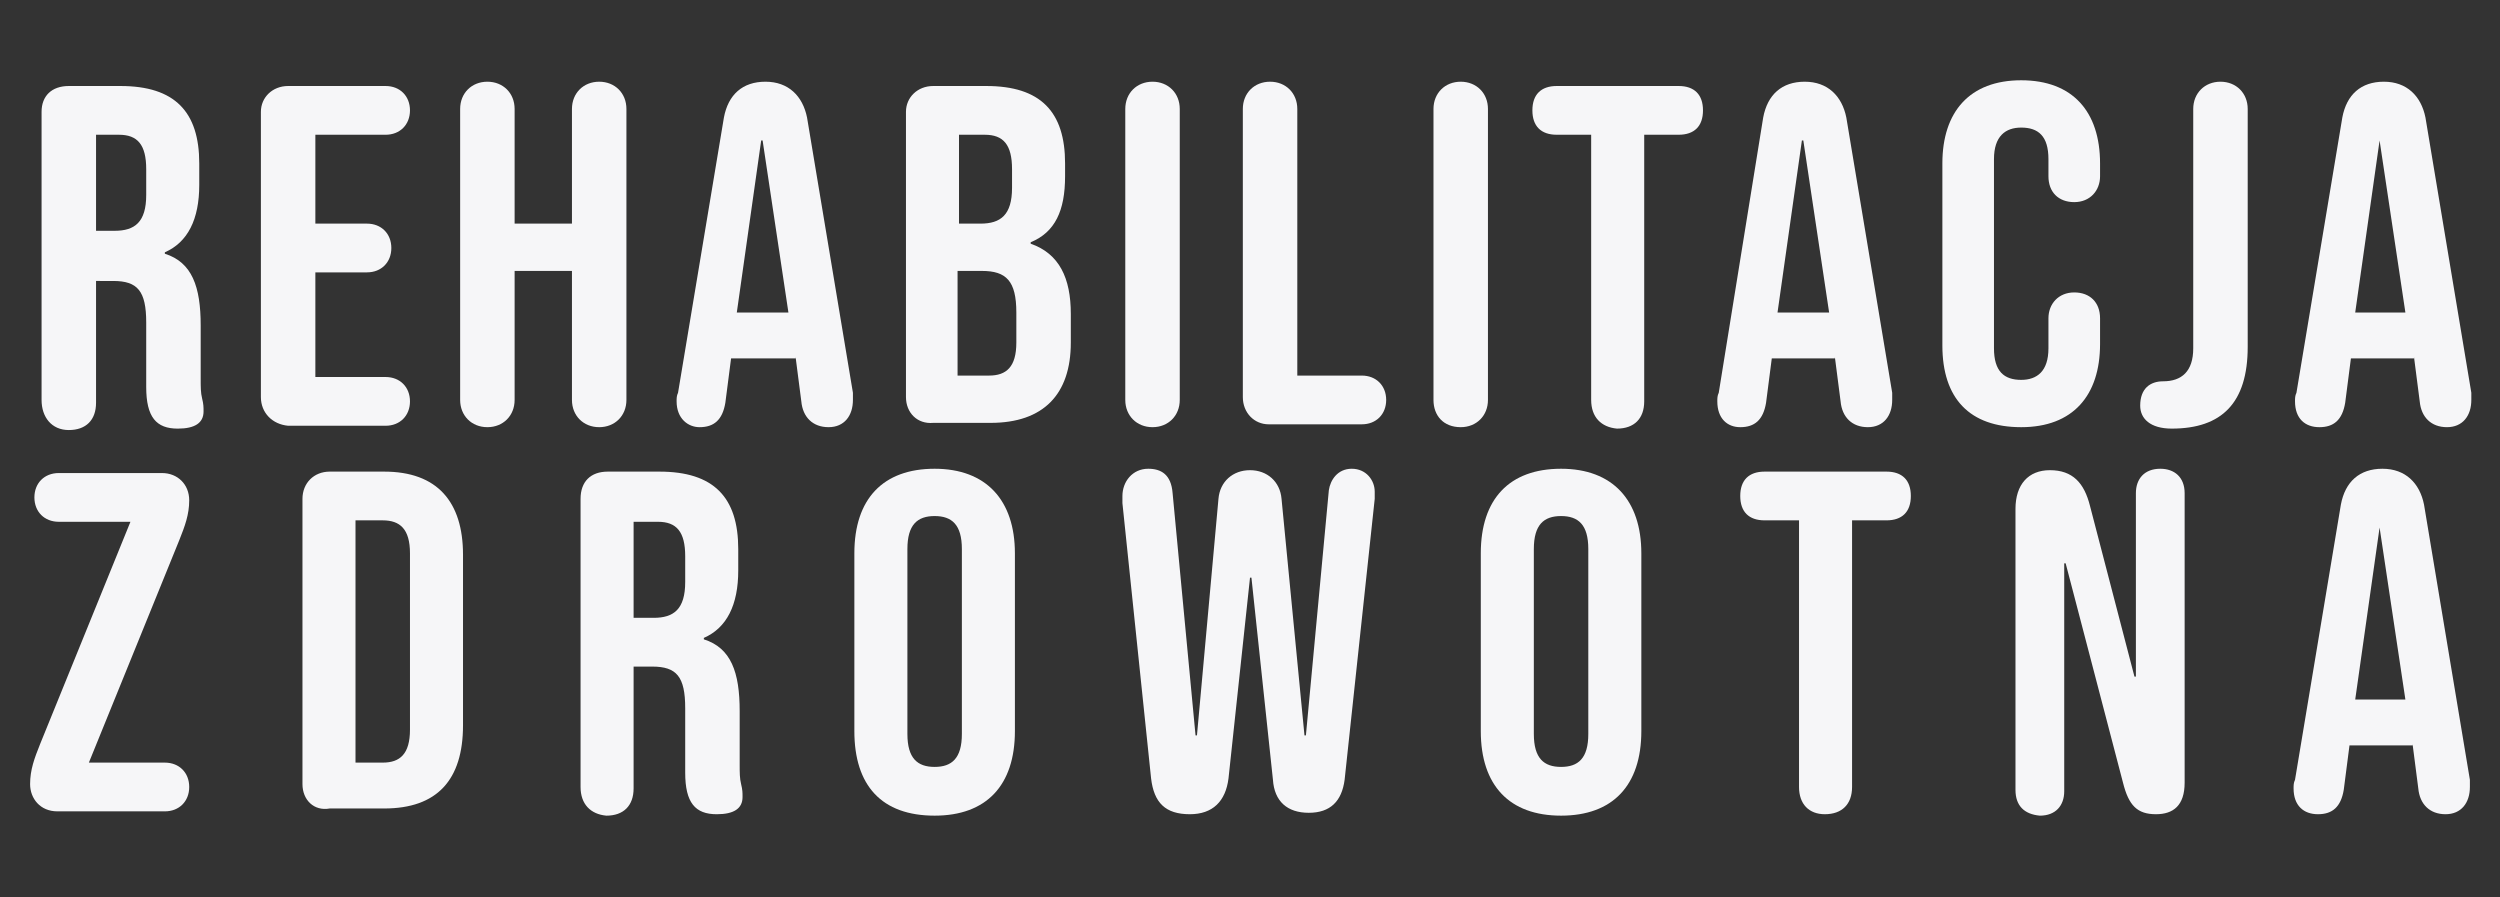
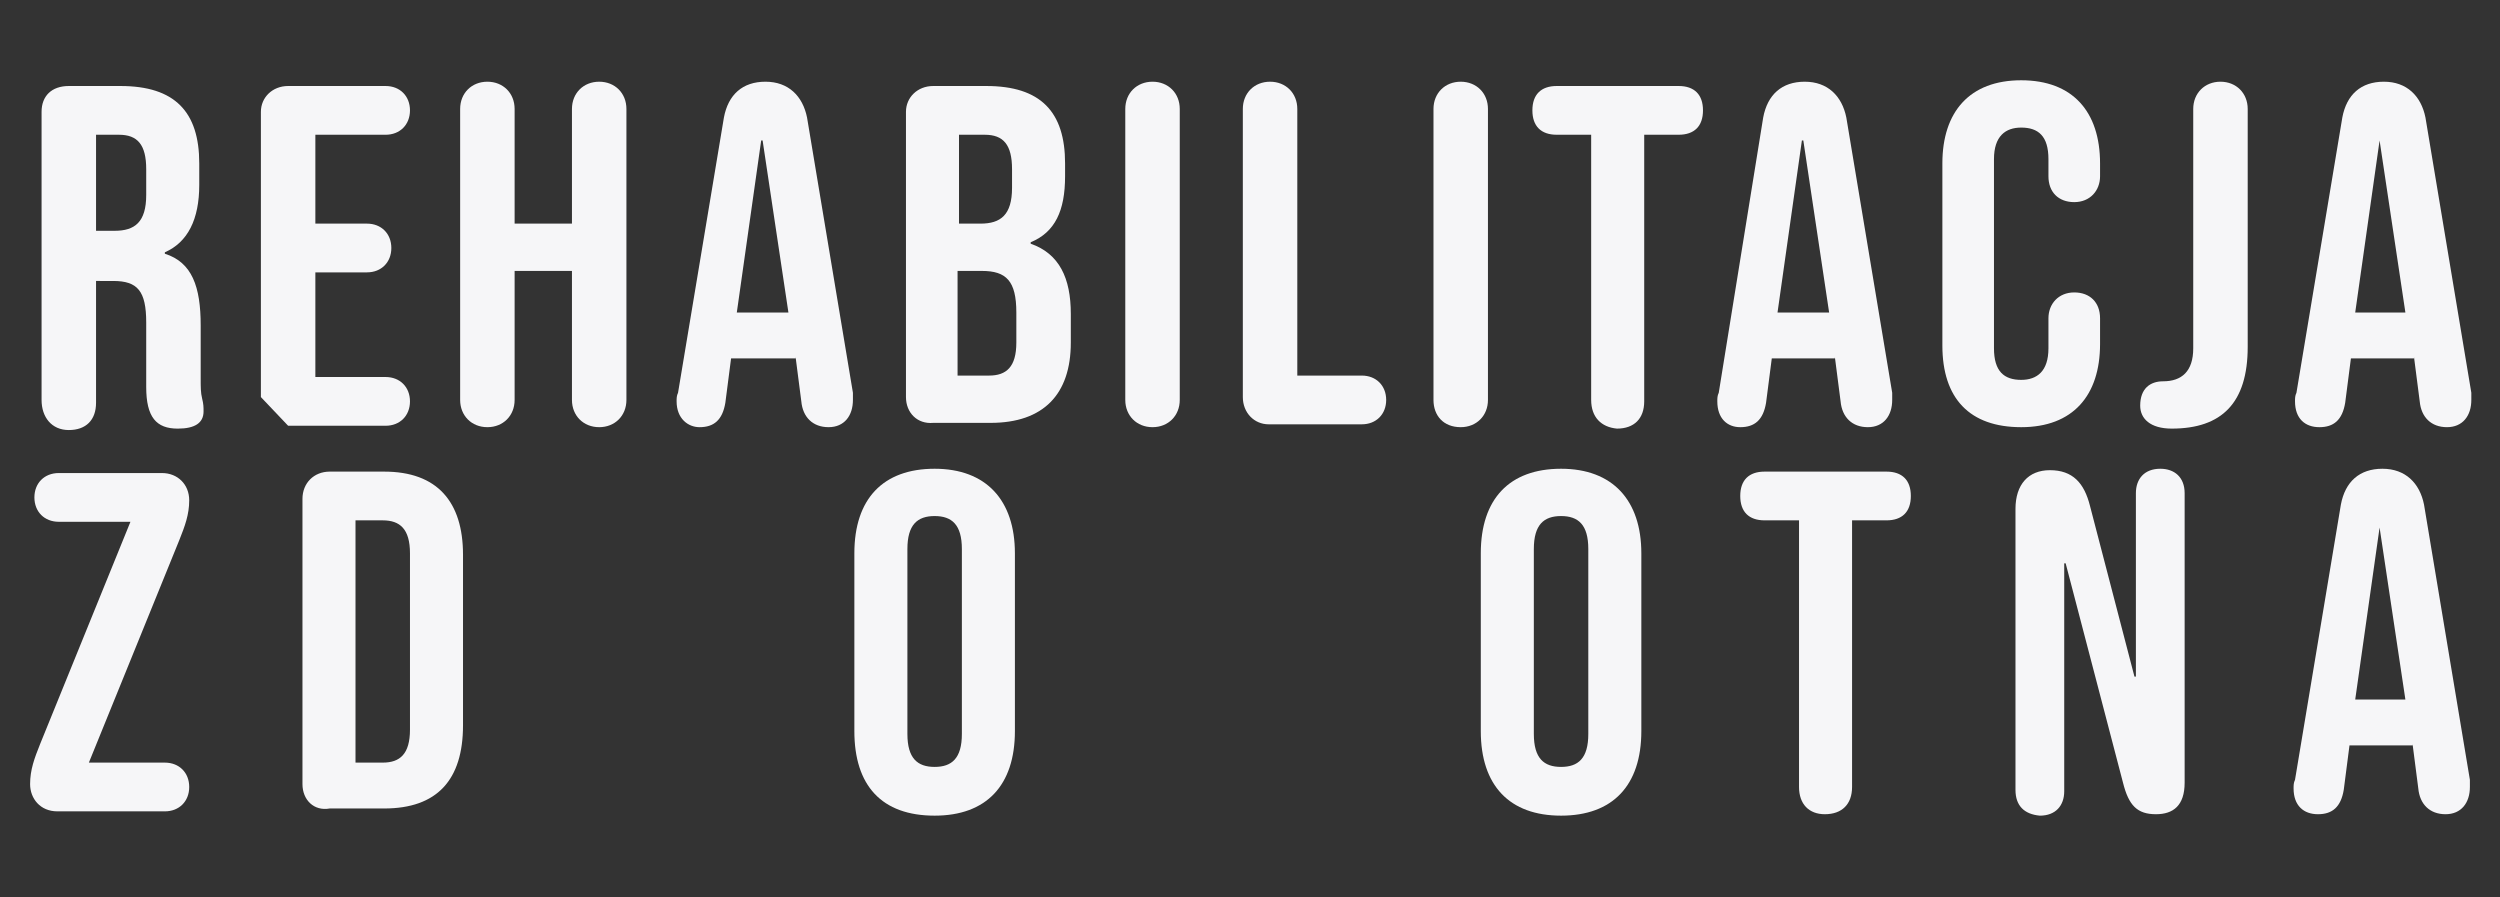
<svg xmlns="http://www.w3.org/2000/svg" version="1.1" id="Warstwa_1" x="0px" y="0px" viewBox="0 0 174.4 62.6" style="enable-background:new 0 0 174.4 62.6;" xml:space="preserve">
  <rect x="0" y="0" width="174.4" height="62.6" fill="#333333" stroke="none" />
  <style type="text/css">
	.st0{fill:#F6F6F8;}
</style>
  <g>
    <g>
      <path class="st0" d="M2.9,27.9V7.8C2.9,6.7,3.6,6,4.8,6h3.6c3.8,0,5.5,1.8,5.5,5.4v1.5c0,2.4-0.8,4-2.4,4.7v0.1    c1.9,0.6,2.5,2.3,2.5,5v3.7c0,0.6,0,1,0.1,1.4c0.1,0.4,0.1,0.6,0.1,0.9c0,0.8-0.6,1.2-1.8,1.2c-1.5,0-2.2-0.8-2.2-2.9v-4.5    c0-2.2-0.6-2.9-2.3-2.9H6.7v8.5c0,1.2-0.7,1.9-1.9,1.9S2.9,29.1,2.9,27.9z M8,16.1c1.4,0,2.2-0.6,2.2-2.5v-1.8    c0-1.7-0.6-2.4-1.9-2.4H6.7v6.7H8z" />
-       <path class="st0" d="M18.2,27.7V7.8C18.2,6.8,19,6,20.1,6h6.8c1,0,1.7,0.7,1.7,1.7c0,1-0.7,1.7-1.7,1.7h-4.9v6.2h3.6    c1,0,1.7,0.7,1.7,1.7c0,1-0.7,1.7-1.7,1.7h-3.6v7.3h4.9c1,0,1.7,0.7,1.7,1.7c0,1-0.7,1.7-1.7,1.7h-6.8    C19,29.6,18.2,28.8,18.2,27.7z" />
+       <path class="st0" d="M18.2,27.7V7.8C18.2,6.8,19,6,20.1,6h6.8c1,0,1.7,0.7,1.7,1.7c0,1-0.7,1.7-1.7,1.7h-4.9v6.2h3.6    c1,0,1.7,0.7,1.7,1.7c0,1-0.7,1.7-1.7,1.7h-3.6v7.3h4.9c1,0,1.7,0.7,1.7,1.7c0,1-0.7,1.7-1.7,1.7h-6.8    z" />
      <path class="st0" d="M32.1,27.9V7.6c0-1.1,0.8-1.9,1.9-1.9s1.9,0.8,1.9,1.9v8h4v-8c0-1.1,0.8-1.9,1.9-1.9c1.1,0,1.9,0.8,1.9,1.9    v20.3c0,1.1-0.8,1.9-1.9,1.9c-1.1,0-1.9-0.8-1.9-1.9v-9h-4v9c0,1.1-0.8,1.9-1.9,1.9S32.1,29,32.1,27.9z" />
      <path class="st0" d="M47.2,28c0-0.2,0-0.4,0.1-0.6l3.2-19.2c0.3-1.6,1.3-2.5,2.9-2.5c1.6,0,2.6,1,2.9,2.5l3.2,19.2    c0,0.2,0,0.4,0,0.5c0,1.1-0.6,1.9-1.7,1.9c-1.1,0-1.8-0.7-1.9-1.8l-0.4-3.1V25H51l-0.4,3.1c-0.2,1.2-0.8,1.7-1.8,1.7    C48,29.8,47.2,29.2,47.2,28z M55,21.8l-1.8-12h-0.1l-1.7,12H55z" />
      <path class="st0" d="M63.2,27.7V7.8C63.2,6.8,64,6,65.1,6h3.7c3.8,0,5.5,1.8,5.5,5.4v0.9c0,2.4-0.7,3.9-2.4,4.6V17    c2,0.7,2.8,2.4,2.8,4.9v2c0,3.6-1.9,5.6-5.6,5.6h-4C64,29.6,63.2,28.8,63.2,27.7z M68.4,15.6c1.4,0,2.2-0.6,2.2-2.5v-1.3    c0-1.7-0.6-2.4-1.9-2.4h-1.8v6.2H68.4z M69,26.2c1.2,0,1.9-0.6,1.9-2.3v-2.1c0-2.2-0.7-2.9-2.4-2.9h-1.7v7.3H69z" />
      <path class="st0" d="M78.5,27.9V7.6c0-1.1,0.8-1.9,1.9-1.9s1.9,0.8,1.9,1.9v20.3c0,1.1-0.8,1.9-1.9,1.9S78.5,29,78.5,27.9z" />
      <path class="st0" d="M86.7,27.7V7.6c0-1.1,0.8-1.9,1.9-1.9c1.1,0,1.9,0.8,1.9,1.9v18.6H95c1,0,1.7,0.7,1.7,1.7    c0,1-0.7,1.7-1.7,1.7h-6.5C87.5,29.6,86.7,28.8,86.7,27.7z" />
      <path class="st0" d="M100,27.9V7.6c0-1.1,0.8-1.9,1.9-1.9c1.1,0,1.9,0.8,1.9,1.9v20.3c0,1.1-0.8,1.9-1.9,1.9    C100.7,29.8,100,29,100,27.9z" />
      <path class="st0" d="M111,27.9V9.4h-2.4c-1.1,0-1.7-0.6-1.7-1.7s0.6-1.7,1.7-1.7h8.5c1.1,0,1.7,0.6,1.7,1.7s-0.6,1.7-1.7,1.7h-2.4    v18.6c0,1.2-0.7,1.9-1.9,1.9C111.7,29.8,111,29.1,111,27.9z" />
      <path class="st0" d="M119.8,28c0-0.2,0-0.4,0.1-0.6L123,8.2c0.3-1.6,1.3-2.5,2.9-2.5s2.6,1,2.9,2.5l3.2,19.2c0,0.2,0,0.4,0,0.5    c0,1.1-0.6,1.9-1.7,1.9c-1.1,0-1.8-0.7-1.9-1.8l-0.4-3.1V25h-4.4l-0.4,3.1c-0.2,1.2-0.8,1.7-1.8,1.7    C120.5,29.8,119.8,29.2,119.8,28z M127.6,21.8l-1.8-12h-0.1l-1.7,12H127.6z" />
      <path class="st0" d="M135.5,24.1V11.4c0-3.6,1.9-5.8,5.5-5.8s5.5,2.2,5.5,5.8v0.9c0,1-0.7,1.8-1.8,1.8s-1.8-0.7-1.8-1.8v-1.2    c0-1.6-0.7-2.2-1.9-2.2c-1.1,0-1.9,0.6-1.9,2.2v13.2c0,1.6,0.7,2.2,1.9,2.2c1.1,0,1.9-0.6,1.9-2.2v-2.1c0-1,0.7-1.8,1.8-1.8    s1.8,0.7,1.8,1.8v1.8c0,3.6-1.9,5.8-5.5,5.8S135.5,27.8,135.5,24.1z" />
      <path class="st0" d="M149.3,28.3c0-1.2,0.7-1.7,1.6-1.7c1.3,0,2.1-0.7,2.1-2.3V7.6c0-1.1,0.8-1.9,1.9-1.9c1.1,0,1.9,0.8,1.9,1.9    v16.6c0,3.9-1.8,5.7-5.3,5.7C150,29.9,149.3,29.2,149.3,28.3z" />
      <path class="st0" d="M160.1,28c0-0.2,0-0.4,0.1-0.6l3.2-19.2c0.3-1.6,1.3-2.5,2.9-2.5s2.6,1,2.9,2.5l3.2,19.2c0,0.2,0,0.4,0,0.5    c0,1.1-0.6,1.9-1.7,1.9c-1.1,0-1.8-0.7-1.9-1.8l-0.4-3.1V25h-4.4l-0.4,3.1c-0.2,1.2-0.8,1.7-1.8,1.7    C160.8,29.8,160.1,29.2,160.1,28z M167.8,21.8l-1.8-12H166l-1.7,12H167.8z" />
    </g>
    <g>
      <path class="st0" d="M2.1,54.7c0-1,0.3-1.8,0.7-2.8l6.3-15.5h-5c-1,0-1.7-0.7-1.7-1.7c0-1,0.7-1.7,1.7-1.7h7.2    c1.1,0,1.9,0.8,1.9,1.9c0,1-0.3,1.8-0.7,2.8L6.2,53.2h5.3c1,0,1.7,0.7,1.7,1.7c0,1-0.7,1.7-1.7,1.7H4C2.8,56.6,2.1,55.7,2.1,54.7z    " />
      <path class="st0" d="M21.1,54.7V34.8c0-1.1,0.8-1.9,1.9-1.9h3.8c3.7,0,5.5,2.1,5.5,5.8v11.9c0,3.8-1.8,5.8-5.5,5.8H23    C21.9,56.6,21.1,55.8,21.1,54.7z M26.7,53.2c1.2,0,1.9-0.6,1.9-2.3V38.6c0-1.7-0.7-2.3-1.9-2.3h-1.9v16.9H26.7z" />
-       <path class="st0" d="M40.5,54.9V34.8c0-1.2,0.7-1.9,1.9-1.9H46c3.8,0,5.5,1.8,5.5,5.4v1.5c0,2.4-0.8,4-2.4,4.7v0.1    c1.9,0.6,2.5,2.3,2.5,5v3.7c0,0.6,0,1,0.1,1.4c0.1,0.4,0.1,0.6,0.1,0.9c0,0.8-0.6,1.2-1.8,1.2c-1.5,0-2.2-0.8-2.2-2.9v-4.5    c0-2.2-0.6-2.9-2.3-2.9h-1.3v8.5c0,1.2-0.7,1.9-1.9,1.9C41.2,56.8,40.5,56.1,40.5,54.9z M45.6,43.1c1.4,0,2.2-0.6,2.2-2.5v-1.8    c0-1.7-0.6-2.4-1.9-2.4h-1.7v6.7H45.6z" />
      <path class="st0" d="M59.6,51V38.6c0-3.8,2-5.9,5.6-5.9c3.6,0,5.6,2.2,5.6,5.9V51c0,3.8-2,5.9-5.6,5.9    C61.5,56.9,59.6,54.8,59.6,51z M67.1,51.2V38.3c0-1.7-0.7-2.3-1.9-2.3c-1.2,0-1.9,0.6-1.9,2.3v12.9c0,1.7,0.7,2.3,1.9,2.3    C66.4,53.5,67.1,52.9,67.1,51.2z" />
-       <path class="st0" d="M80.3,54.3l-2-19.2c0-0.3,0-0.4,0-0.5c0-1,0.7-1.9,1.8-1.9c0.9,0,1.6,0.4,1.7,1.7l1.6,16.9h0.1L85,34.8    c0.1-1.2,1-2,2.2-2s2.1,0.8,2.2,2L91,51.3h0.1l1.6-17.1c0.1-0.7,0.6-1.5,1.6-1.5c1,0,1.6,0.8,1.6,1.6l0,0.5l-2.1,19.6    c-0.2,1.5-1,2.3-2.5,2.3c-1.5,0-2.4-0.8-2.5-2.3l-1.5-14.1h-0.1l-1.5,14c-0.2,1.6-1.1,2.5-2.7,2.5C81.3,56.8,80.5,56,80.3,54.3z" />
      <path class="st0" d="M103.3,51V38.6c0-3.8,2-5.9,5.6-5.9c3.6,0,5.6,2.2,5.6,5.9V51c0,3.8-2,5.9-5.6,5.9    C105.3,56.9,103.3,54.8,103.3,51z M110.8,51.2V38.3c0-1.7-0.7-2.3-1.9-2.3c-1.2,0-1.9,0.6-1.9,2.3v12.9c0,1.7,0.7,2.3,1.9,2.3    C110.1,53.5,110.8,52.9,110.8,51.2z" />
      <path class="st0" d="M125.5,54.9V36.3h-2.4c-1.1,0-1.7-0.6-1.7-1.7s0.6-1.7,1.7-1.7h8.5c1.1,0,1.7,0.6,1.7,1.7s-0.6,1.7-1.7,1.7    h-2.4v18.6c0,1.2-0.7,1.9-1.9,1.9C126.2,56.8,125.5,56.1,125.5,54.9z" />
      <path class="st0" d="M140.6,55.1V35.5c0-1.7,0.9-2.7,2.4-2.7c1.6,0,2.4,0.9,2.8,2.5l3.1,11.9h0.1V34.4c0-1,0.6-1.7,1.7-1.7    c1,0,1.7,0.6,1.7,1.7v20.2c0,1.6-0.8,2.2-2,2.2c-1.3,0-1.9-0.6-2.3-2.2l-4-15.3h-0.1v15.9c0,1-0.6,1.7-1.7,1.7    C141.2,56.8,140.6,56.2,140.6,55.1z" />
      <path class="st0" d="M160,55c0-0.2,0-0.4,0.1-0.6l3.2-19.2c0.3-1.6,1.3-2.5,2.9-2.5c1.6,0,2.6,1,2.9,2.5l3.2,19.2    c0,0.2,0,0.4,0,0.5c0,1.1-0.6,1.9-1.7,1.9c-1.1,0-1.8-0.7-1.9-1.8l-0.4-3.1V52h-4.4l-0.4,3.1c-0.2,1.2-0.8,1.7-1.8,1.7    C160.7,56.8,160,56.2,160,55z M167.8,48.8l-1.8-12H166l-1.7,12H167.8z" />
    </g>
  </g>
</svg>